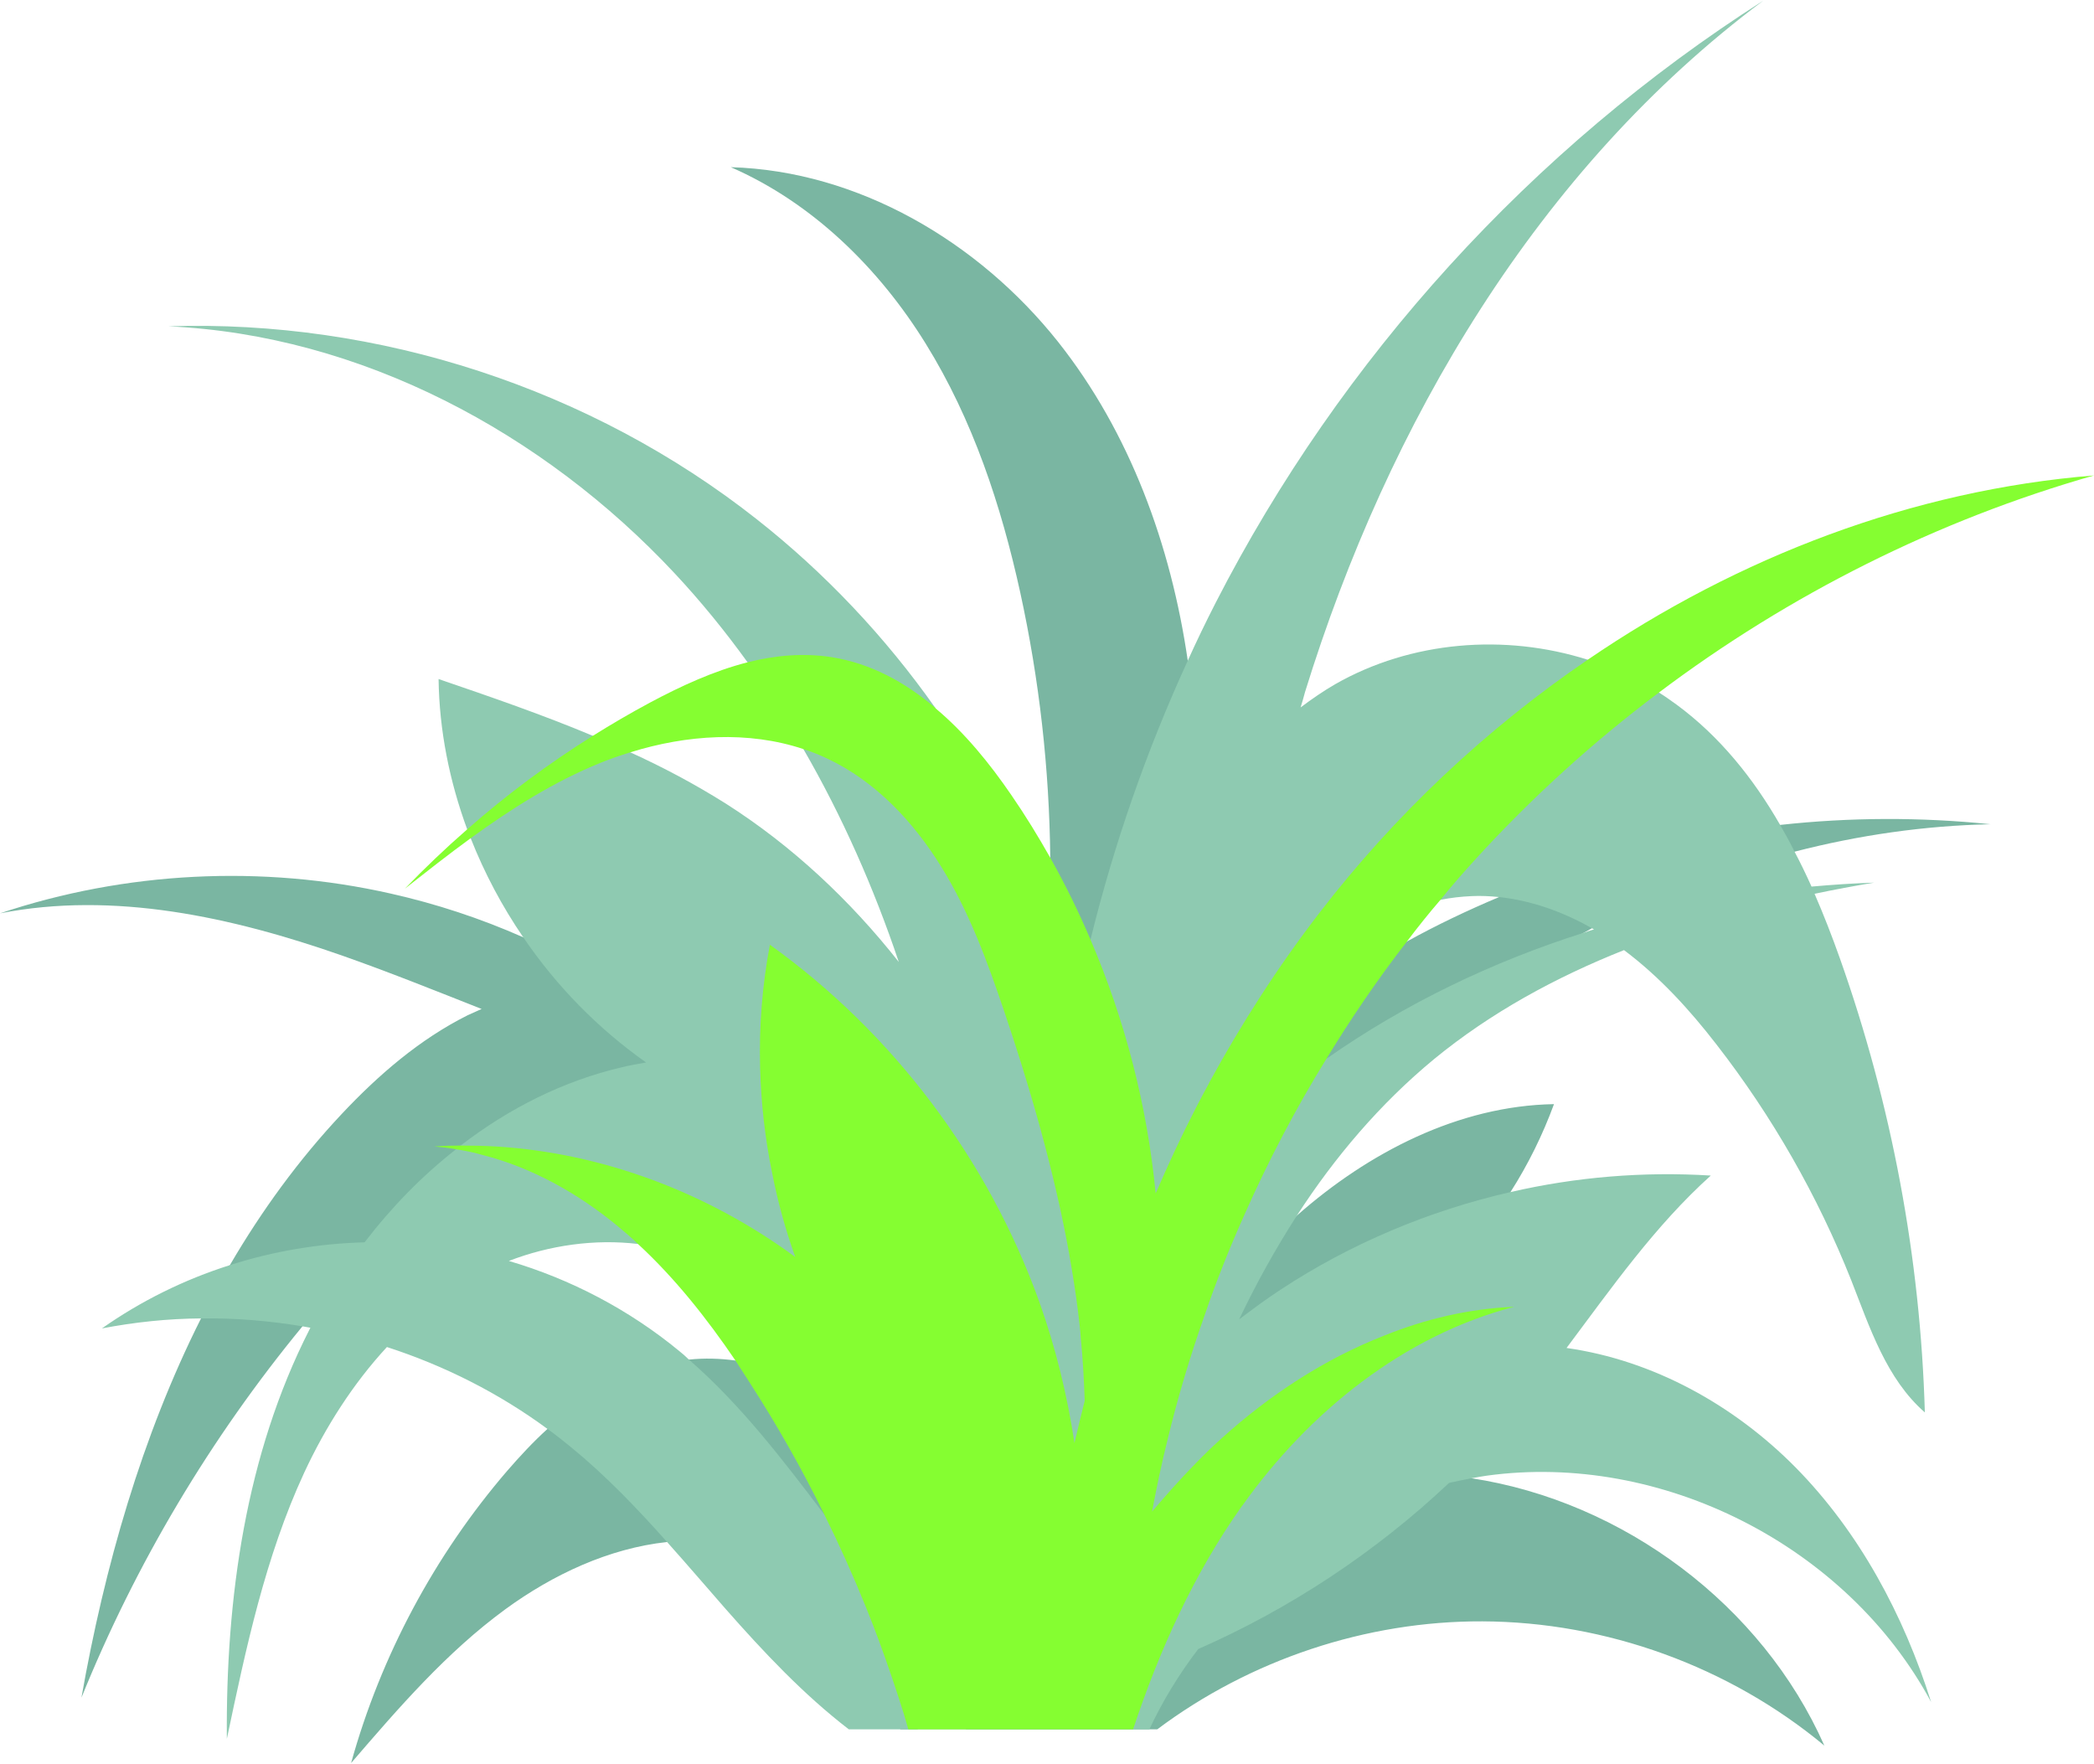
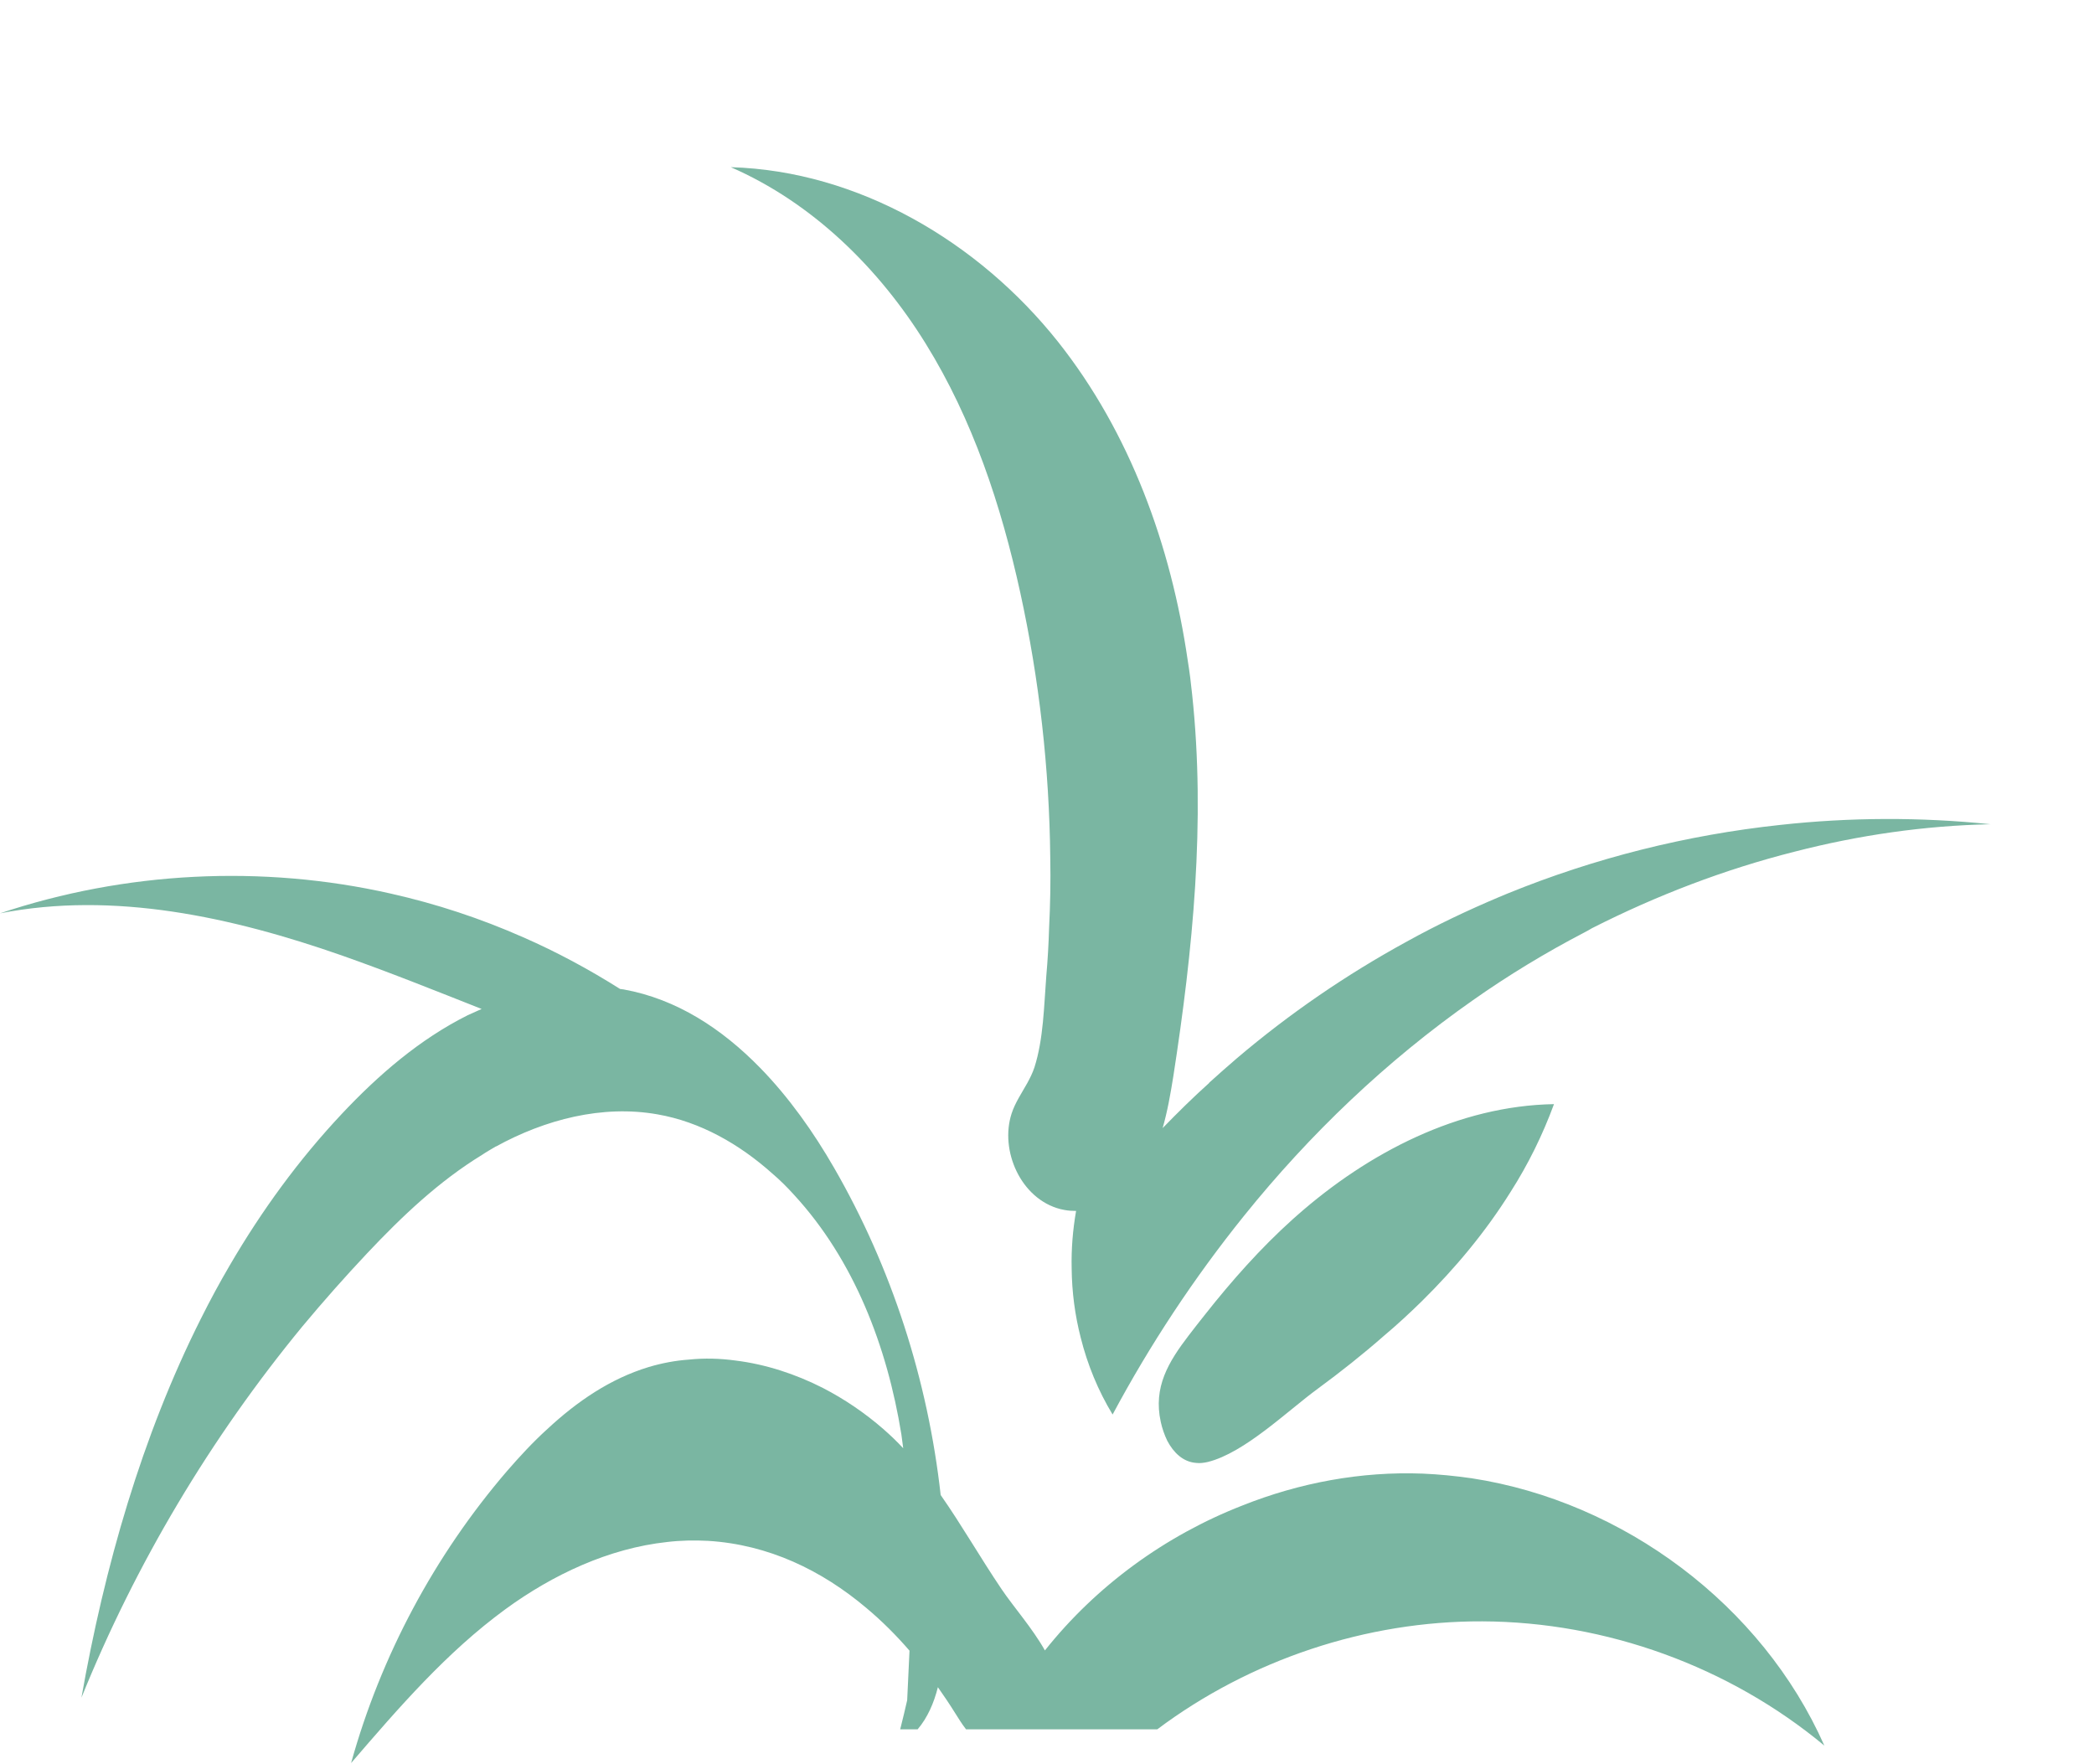
<svg xmlns="http://www.w3.org/2000/svg" fill="#000000" height="75.8" preserveAspectRatio="xMidYMid meet" version="1" viewBox="3.0 10.1 90.0 75.8" width="90" zoomAndPan="magnify">
  <g id="change1_1">
    <path d="M66.25,73.635c-0.7-0.1-1.4-0.17-2.11-0.2c-2.64-0.1-5.28,0.39-7.74,1.37 c-3.31,1.29-6.28,3.45-8.49,6.23c-0.54-0.96-1.34-1.86-1.86-2.63c-0.92-1.36-1.71-2.75-2.62-4.05 c-0.55-4.93-2.1-9.76-4.58-14.06c-0.88-1.53-1.94-3.03-3.18-4.3c-1.64-1.68-3.59-2.96-5.87-3.37c-0.05-0.01-0.1-0.01-0.15-0.02 c-1.33-0.84-2.72-1.59-4.16-2.22c-1.83-0.81-3.74-1.44-5.7-1.88c-5.53-1.25-11.41-0.95-16.79,0.85c4.9-0.96,9.97,0.16,14.69,1.81 c2.02,0.71,4.01,1.51,6.01,2.3c-0.2,0.09-0.4,0.18-0.6,0.27c-2.06,1.03-3.83,2.56-5.41,4.24c-1.86,1.98-3.45,4.17-4.81,6.5 c-0.44,0.75-0.85,1.51-1.24,2.29c-2.55,5.07-4.15,10.69-5.14,16.3c2.33-5.76,5.55-11.16,9.5-15.96c0.9-1.08,1.83-2.13,2.79-3.15 c1.49-1.58,3.08-3.09,4.93-4.22c0.19-0.13,0.39-0.24,0.59-0.36h0.01c2.11-1.16,4.57-1.8,6.94-1.38c1.84,0.32,3.52,1.28,4.93,2.54 c0.33,0.28,0.64,0.59,0.93,0.91c2.59,2.81,4.01,6.53,4.62,10.3c0.03,0.2,0.05,0.4,0.08,0.6c-0.27-0.29-0.55-0.56-0.86-0.83 c-0.78-0.68-1.66-1.28-2.59-1.76c-1.18-0.6-2.46-1.02-3.76-1.18c-0.66-0.09-1.33-0.11-2-0.04 c-0.58,0.04-1.16,0.15-1.73,0.32c-1.65,0.5-3.08,1.48-4.35,2.66c-0.62,0.56-1.19,1.18-1.73,1.8 c-3.12,3.63-5.43,7.95-6.71,12.56c2.04-2.37,4.1-4.76,6.63-6.61c2.04-1.49,4.45-2.62,6.95-2.89c0.58-0.07,1.17-0.08,1.76-0.05 c2.61,0.16,4.89,1.27,6.8,2.88c0.67,0.56,1.29,1.18,1.86,1.84c-0.03,0.71-0.07,1.42-0.1,2.13l-0.14,0.6l-0.16,0.65h0.75 c0.42-0.49,0.7-1.13,0.87-1.81c0.26,0.37,0.51,0.74,0.74,1.11c0.14,0.22,0.29,0.47,0.47,0.7h8.22 c3.99-2.99,8.98-4.66,13.97-4.64c5.32,0.02,10.61,1.94,14.7,5.34C78.73,79.075,72.77,74.635,66.25,73.635z M58.74,62.345 c-0.06,0.05-0.11,0.1-0.17,0.15c-1.39,1.25-2.63,2.65-3.79,4.12c-0.23,0.29-0.46,0.58-0.68,0.87c-0.88,1.15-1.54,2.23-1.21,3.73 c0.06,0.28,0.16,0.56,0.28,0.81c0.27,0.51,0.68,0.91,1.24,0.95c0.16,0.02,0.32,0,0.5-0.04 c1.58-0.39,3.43-2.2,4.73-3.15c0.98-0.72,1.94-1.48,2.85-2.28c0.56-0.47,1.1-0.97,1.62-1.48 c1.44-1.42,2.74-2.98,3.81-4.69c0.76-1.19,1.38-2.45,1.87-3.78C65.69,57.625,61.81,59.635,58.74,62.345z M79.51,45.555 c-4.01,0.43-7.97,1.42-11.72,2.95c-0.12,0.05-0.24,0.1-0.36,0.15c-1.35,0.57-2.68,1.2-3.96,1.91c-2.6,1.42-5.05,3.1-7.31,5.02 c-0.4,0.34-0.8,0.7-1.19,1.05v0.01c-0.69,0.62-1.35,1.27-2,1.94c0.21-0.73,0.34-1.48,0.46-2.23c0.84-5.42,1.39-10.93,0.81-16.39 c-0.05-0.49-0.11-0.98-0.19-1.47c-0.72-4.95-2.48-9.8-5.58-13.71c-3.41-4.29-8.58-7.34-14.06-7.5c3.51,1.53,6.37,4.34,8.38,7.59 c2.02,3.26,3.24,6.95,4.06,10.69c0.82,3.75,1.25,7.57,1.29,11.4c0.02,1.01,0,2.02-0.05,3.02c-0.02,0.69-0.06,1.38-0.12,2.06 c-0.1,1.28-0.12,2.71-0.51,3.93c-0.08,0.24-0.19,0.46-0.31,0.68c-0.24,0.43-0.52,0.84-0.67,1.3c-0.52,1.59,0.39,3.67,2.09,4.11 c0.06,0.01,0.12,0.03,0.19,0.04c0.16,0.03,0.33,0.04,0.49,0.04c-0.14,0.81-0.21,1.64-0.19,2.47c0.01,1.01,0.14,2.01,0.39,2.98 c0.29,1.16,0.75,2.28,1.37,3.3c1.61-3.01,3.5-5.87,5.64-8.53c2.84-3.53,6.14-6.68,9.85-9.28c1.52-1.07,3.12-2.04,4.77-2.9 c0.11-0.06,0.23-0.12,0.34-0.19c2.78-1.41,5.7-2.53,8.71-3.29c2.75-0.71,5.58-1.12,8.42-1.18 C85.55,45.215,82.51,45.225,79.51,45.555z" fill="#7ab6a2" />
  </g>
  <g id="change2_1">
-     <path d="M80.17,73.165c-2.65-2.68-6.11-4.6-9.84-5.13c1.94-2.59,3.8-5.25,6.2-7.41 c-2.89-0.18-5.8,0.06-8.61,0.71c-3.51,0.8-6.88,2.22-9.89,4.2c-0.61,0.4-1.19,0.83-1.77,1.27 c0.73-1.54,1.56-3.03,2.48-4.46c1.63-2.52,3.58-4.81,5.89-6.72c2.45-2.01,5.23-3.52,8.17-4.69c1.52,1.14,2.81,2.55,3.97,4.05 c2.4,3.09,4.36,6.52,5.8,10.15c0.8,2.04,1.51,4.23,3.16,5.67c-0.19-6.64-1.43-13.25-3.65-19.51c-0.33-0.93-0.69-1.86-1.09-2.78 c0.85-0.18,1.71-0.34,2.56-0.48c-0.9,0.03-1.79,0.09-2.69,0.17c-0.23-0.51-0.47-1.01-0.73-1.5 c-0.19-0.39-0.4-0.77-0.62-1.15c-1.15-2-2.59-3.8-4.45-5.17c-0.25-0.18-0.5-0.36-0.76-0.52 c-0.95-0.6-1.98-1.07-3.06-1.41c-3.56-1.13-7.59-0.81-10.85,1.05c-0.52,0.3-1.01,0.64-1.49,1c0.07-0.22,0.13-0.44,0.19-0.66 c3.57-11.55,10.01-22.49,19.7-29.72c-9.95,6.35-18.16,15.38-23.54,25.88c-0.42,0.82-0.82,1.65-1.2,2.49 c-1.77,3.86-3.17,7.88-4.18,11.99c-0.26,1.02-0.48,2.05-0.69,3.08c-0.3-1.21-0.66-2.41-1.09-3.58c-1.18-3.35-2.83-6.53-4.89-9.45 v-0.01c-2.15-3.05-4.74-5.8-7.69-8.12c-7.11-5.6-16.23-8.58-25.28-8.28c8.27,0.37,16.12,4.57,21.77,10.62 c1.13,1.21,2.17,2.49,3.13,3.82c0.87,1.2,1.67,2.45,2.4,3.73c1.67,2.89,3.03,5.97,4.1,9.15c-2.09-2.65-4.58-4.99-7.44-6.81 c-1.32-0.83-2.69-1.56-4.1-2.2c-0.53-0.25-1.07-0.49-1.61-0.71c-2.17-0.91-4.41-1.68-6.63-2.44c0.03,2.21,0.47,4.39,1.23,6.46 c0.05,0.12,0.1,0.25,0.15,0.38c0.59,1.5,1.35,2.93,2.26,4.26c1.42,2.09,3.21,3.92,5.28,5.38c-0.35,0.06-0.69,0.12-1.02,0.2 c-2.54,0.59-4.89,1.78-6.95,3.37c-0.07,0.05-0.14,0.1-0.2,0.16c-1.47,1.15-2.79,2.51-3.93,4c-1.96,0.05-3.92,0.38-5.79,0.98 c-1.96,0.62-3.82,1.54-5.5,2.72c1.41-0.27,2.83-0.42,4.26-0.43c1.46-0.02,2.92,0.1,4.36,0.34c0.11,0.02,0.23,0.04,0.34,0.06 c-0.01,0.03-0.03,0.05-0.04,0.08c-2.74,5.38-3.6,11.55-3.55,17.59c0.82-3.89,1.65-7.82,3.32-11.43c0.91-1.96,2.1-3.83,3.56-5.41 c2.47,0.8,4.81,1.98,6.9,3.52c0.35,0.25,0.69,0.52,1.02,0.79c1.49,1.22,2.83,2.62,4.12,4.07c0.85,0.95,1.68,1.92,2.52,2.88 c1.63,1.85,3.34,3.67,5.29,5.17H52.4c0.57-1.22,1.28-2.38,2.1-3.45c3.96-1.74,7.63-4.17,10.78-7.14 c0.32-0.07,0.64-0.14,0.97-0.2c0.21-0.04,0.43-0.08,0.64-0.11c7.53-1.04,15.51,3.02,19.11,9.73 C84.82,79.515,82.92,75.955,80.17,73.165z M71.51,50.045c-0.14,0.04-0.29,0.09-0.43,0.14c-3.94,1.25-7.69,3.05-11.07,5.42 c-1.15,0.8-2.26,1.67-3.32,2.61c-0.48,0.43-0.94,0.87-1.4,1.32c0.11-1.05,0.23-2.09,0.36-3.13c0.16-0.28,0.33-0.55,0.51-0.82 c1.03-1.61,2.26-3.07,3.75-4.3c1.45-1.19,3.17-2.14,5-2.51c0.44-0.09,0.89-0.14,1.34-0.16c0.39-0.02,0.79,0,1.18,0.04 c1.4,0.15,2.76,0.64,3.99,1.34C71.45,50.015,71.48,50.025,71.51,50.045z M24.87,64.295c1.76-0.68,3.7-0.95,5.55-0.73 c1.74,0.19,3.4,0.81,4.78,1.9c1.42,1.12,2.43,2.63,3.17,4.29c0.54,1.2,0.94,2.48,1.25,3.76c0.33,1.37,0.54,2.72,0.67,4.07 c-0.17-0.21-0.34-0.42-0.51-0.64c-0.45-0.58-0.9-1.16-1.35-1.75c-1.79-2.36-3.6-4.73-5.82-6.66c-0.14-0.14-0.28-0.26-0.43-0.38 C30.04,66.395,27.53,65.075,24.87,64.295z" fill="#8ecab1" />
-   </g>
+     </g>
  <g id="change3_1">
-     <path d="M93,30.535c-6.74,1.92-13.11,5.12-18.7,9.33c-2.84,2.13-5.48,4.53-7.88,7.16 c-0.52,0.57-1.03,1.15-1.51,1.75c-0.5,0.58-0.98,1.18-1.44,1.79c-1.25,1.61-2.4,3.3-3.46,5.04c-1.34,2.17-2.52,4.43-3.55,6.76 c-0.62,1.39-1.19,2.81-1.68,4.25c-0.63,1.77-1.17,3.58-1.61,5.41c-0.25,1-0.46,2.01-0.65,3.02c0,0.01,0,0.02-0.01,0.03 c0.61-0.72,1.24-1.43,1.9-2.1c0.36-0.37,0.73-0.73,1.11-1.07c2.05-1.85,4.41-3.4,6.97-4.4c1.78-0.72,3.66-1.16,5.59-1.24 c-4.76,1.24-8.83,4.53-11.68,8.54c-0.01,0.01-0.02,0.01-0.02,0.02c-2.07,2.92-3.55,6.2-4.68,9.6h-9.66 c-0.06-0.22-0.13-0.43-0.19-0.65c-0.33-1.06-0.69-2.11-1.07-3.15c-0.18-0.48-0.36-0.95-0.55-1.42c-0.55-1.36-1.15-2.7-1.8-4.01 c-0.96-1.96-2.04-3.86-3.22-5.69l-0.6-0.93c-1.23-1.81-2.59-3.53-4.19-5.01c-0.27-0.26-0.55-0.5-0.84-0.74 c-1.71-1.42-3.72-2.55-5.86-3.09c-0.37-0.11-0.74-0.18-1.12-0.24c-0.31-0.06-0.62-0.09-0.93-0.12c0.38-0.03,0.75-0.04,1.13-0.04 c0.5,0,1.01,0.01,1.51,0.04h0.01c4.61,0.28,9.12,2,12.86,4.75c-0.42-1.17-0.75-2.37-0.99-3.59c-0.31-1.5-0.48-3.02-0.52-4.54 c-0.05-1.77,0.09-3.55,0.42-5.29c5.29,3.79,9.38,9.22,11.58,15.35c0.7,1.96,1.2,4,1.51,6.07c0.14-0.61,0.29-1.21,0.44-1.82 c-0.03-0.9-0.08-1.81-0.17-2.71c-0.01-0.16-0.02-0.31-0.04-0.47c-0.09-0.84-0.21-1.68-0.35-2.51c-0.14-0.86-0.31-1.71-0.49-2.55 c-0.4-1.82-0.88-3.63-1.42-5.41c-0.31-1.03-0.64-2.05-0.98-3.06c-0.73-2.16-1.52-4.32-2.72-6.25c-1.2-1.94-2.83-3.67-4.89-4.64 c-0.34-0.16-0.68-0.3-1.03-0.41c-2.37-0.79-5.01-0.62-7.44,0.14c-0.43,0.13-0.86,0.28-1.28,0.45c-2,0.81-3.83,1.97-5.58,3.24 c-0.96,0.7-1.9,1.44-2.83,2.17c0.86-0.89,1.75-1.74,2.68-2.55c1.69-1.49,3.5-2.83,5.4-4.02c0.8-0.5,1.62-0.98,2.46-1.43 c1.33-0.71,2.74-1.36,4.19-1.73c1.19-0.3,2.4-0.41,3.62-0.22c1.68,0.27,3.16,1.08,4.45,2.18v0.01c1.26,1.05,2.34,2.38,3.27,3.74 c0.6,0.87,1.15,1.77,1.67,2.69c0.64,1.14,1.22,2.32,1.73,3.52c1.49,3.47,2.44,7.16,2.8,10.91c0.53-1.23,1.1-2.46,1.72-3.66 c0.19-0.37,0.38-0.73,0.58-1.09v-0.01c1.39-2.55,2.96-4.99,4.73-7.29c3.23-4.2,7.15-7.9,11.54-10.89 C77.71,34.035,85.2,31.165,93,30.535z" fill="#85fe31" />
-   </g>
+     </g>
</svg>